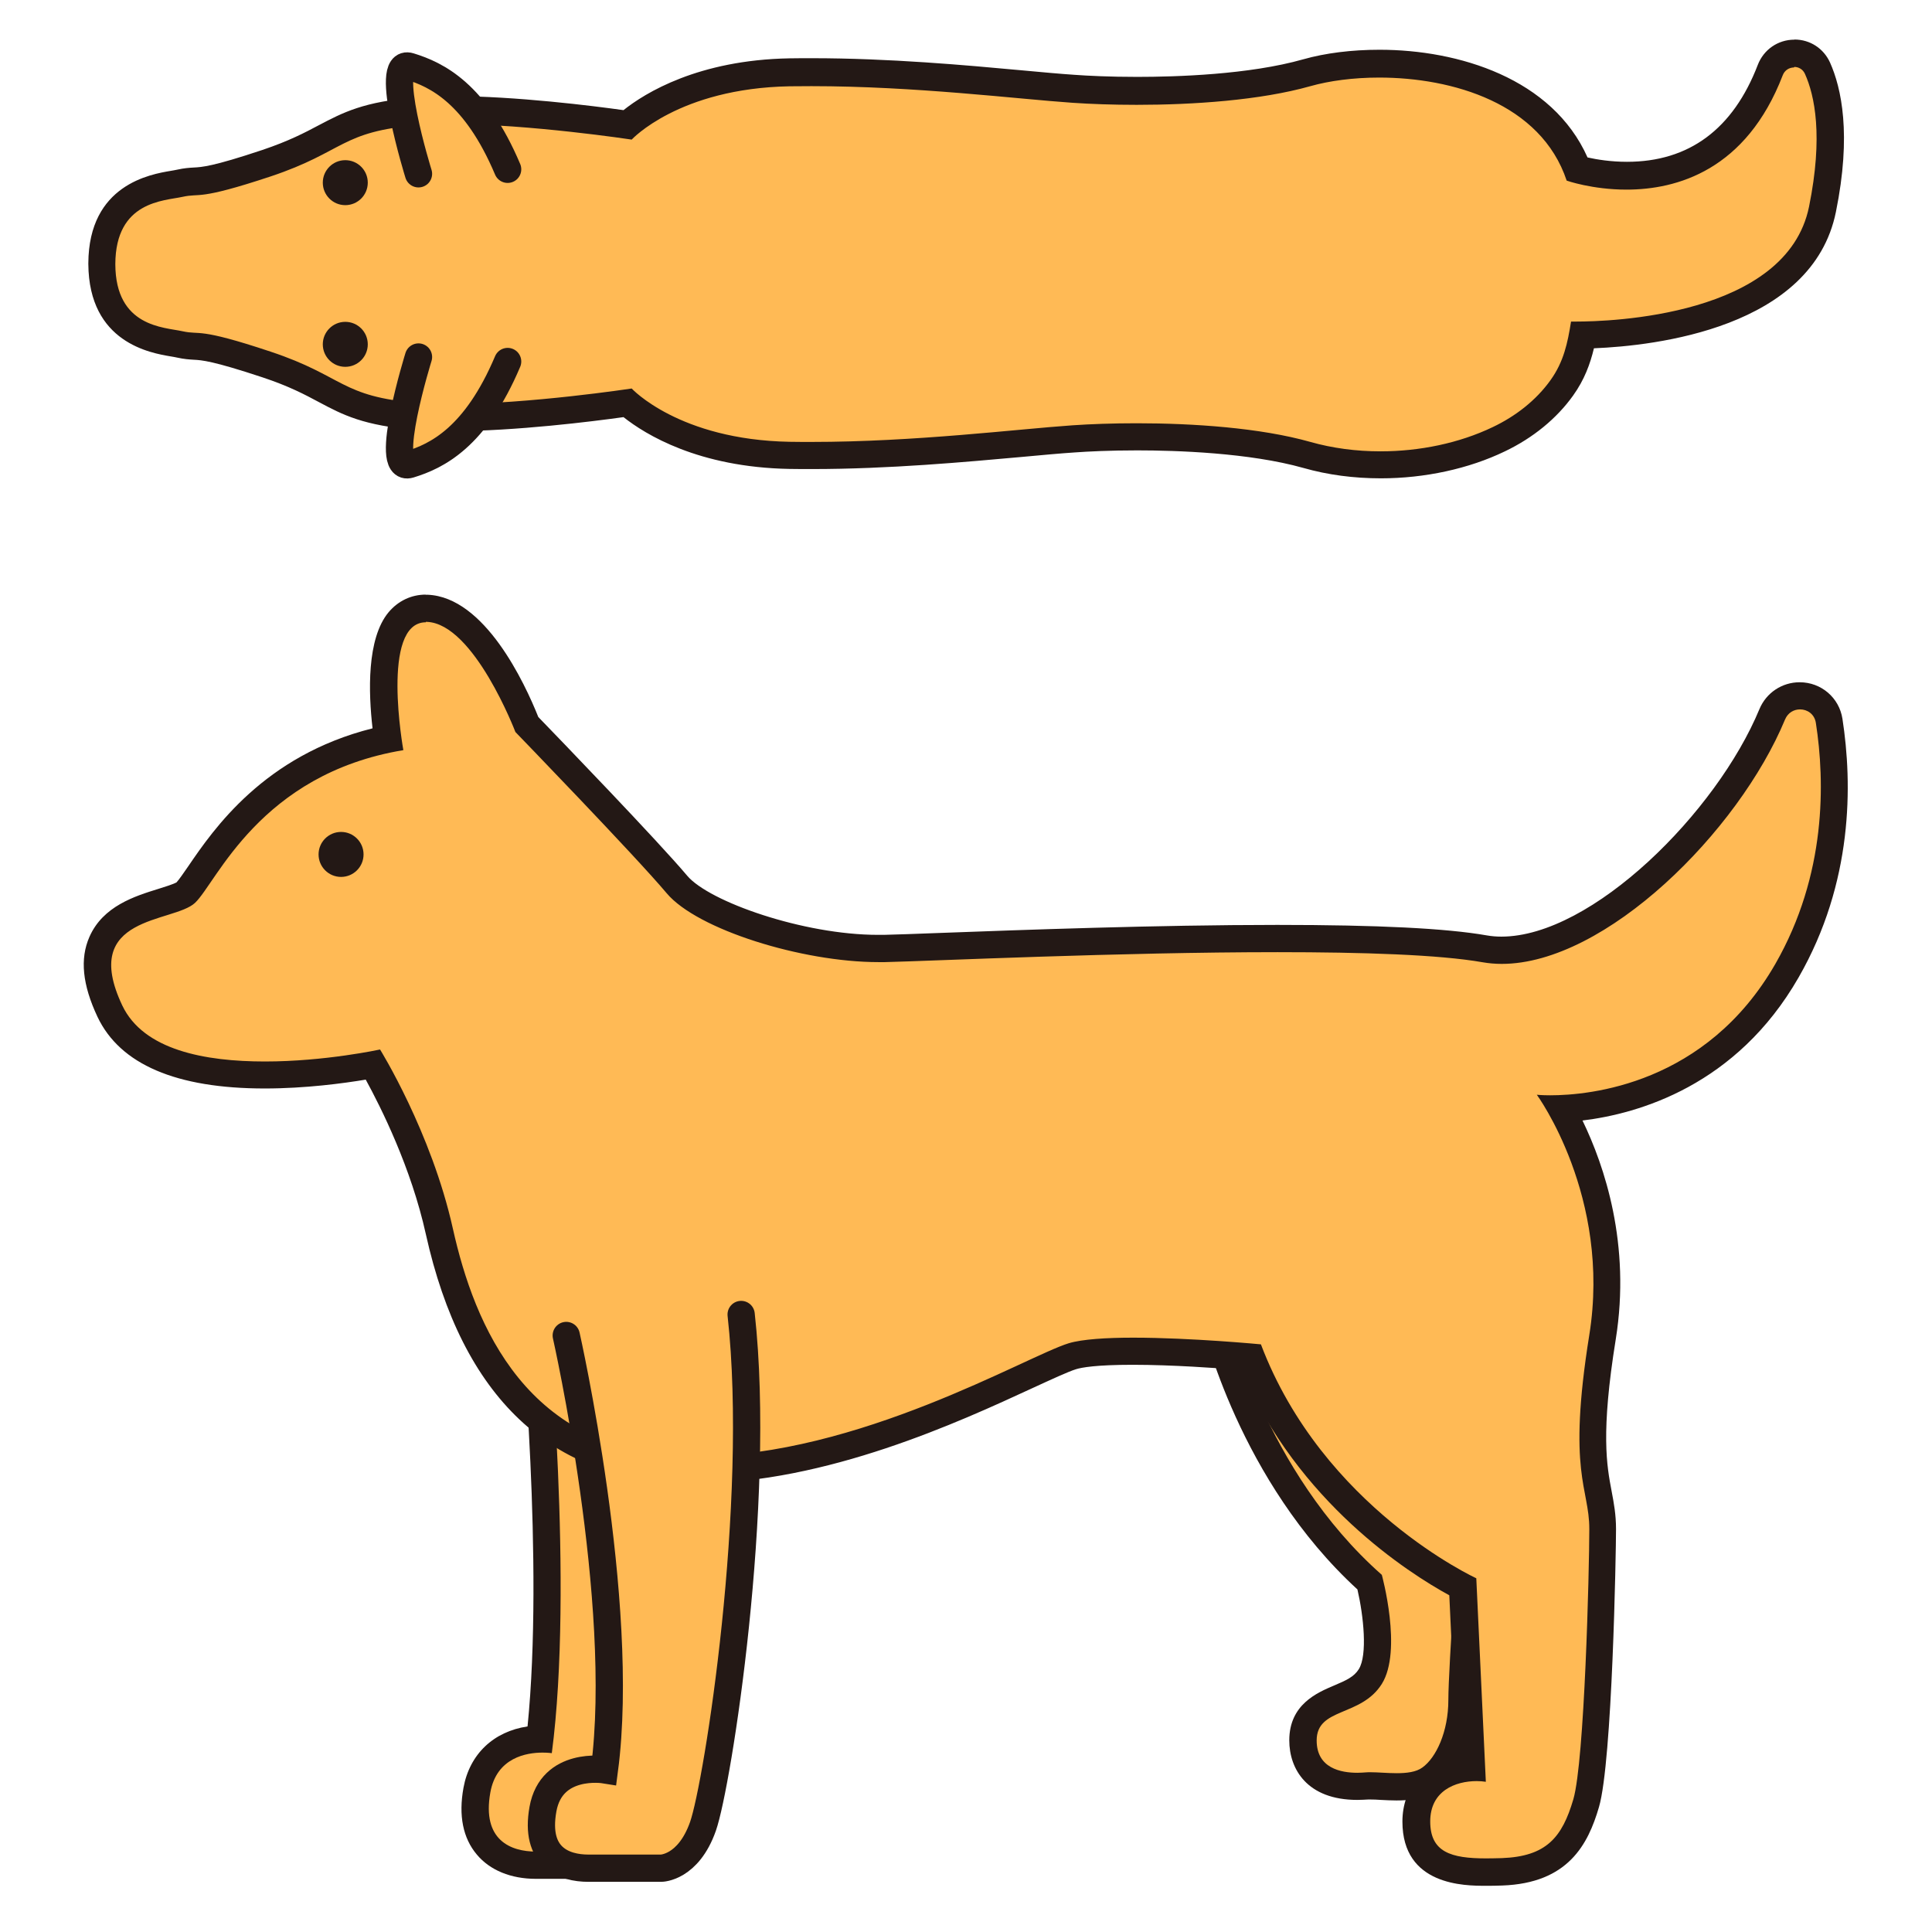
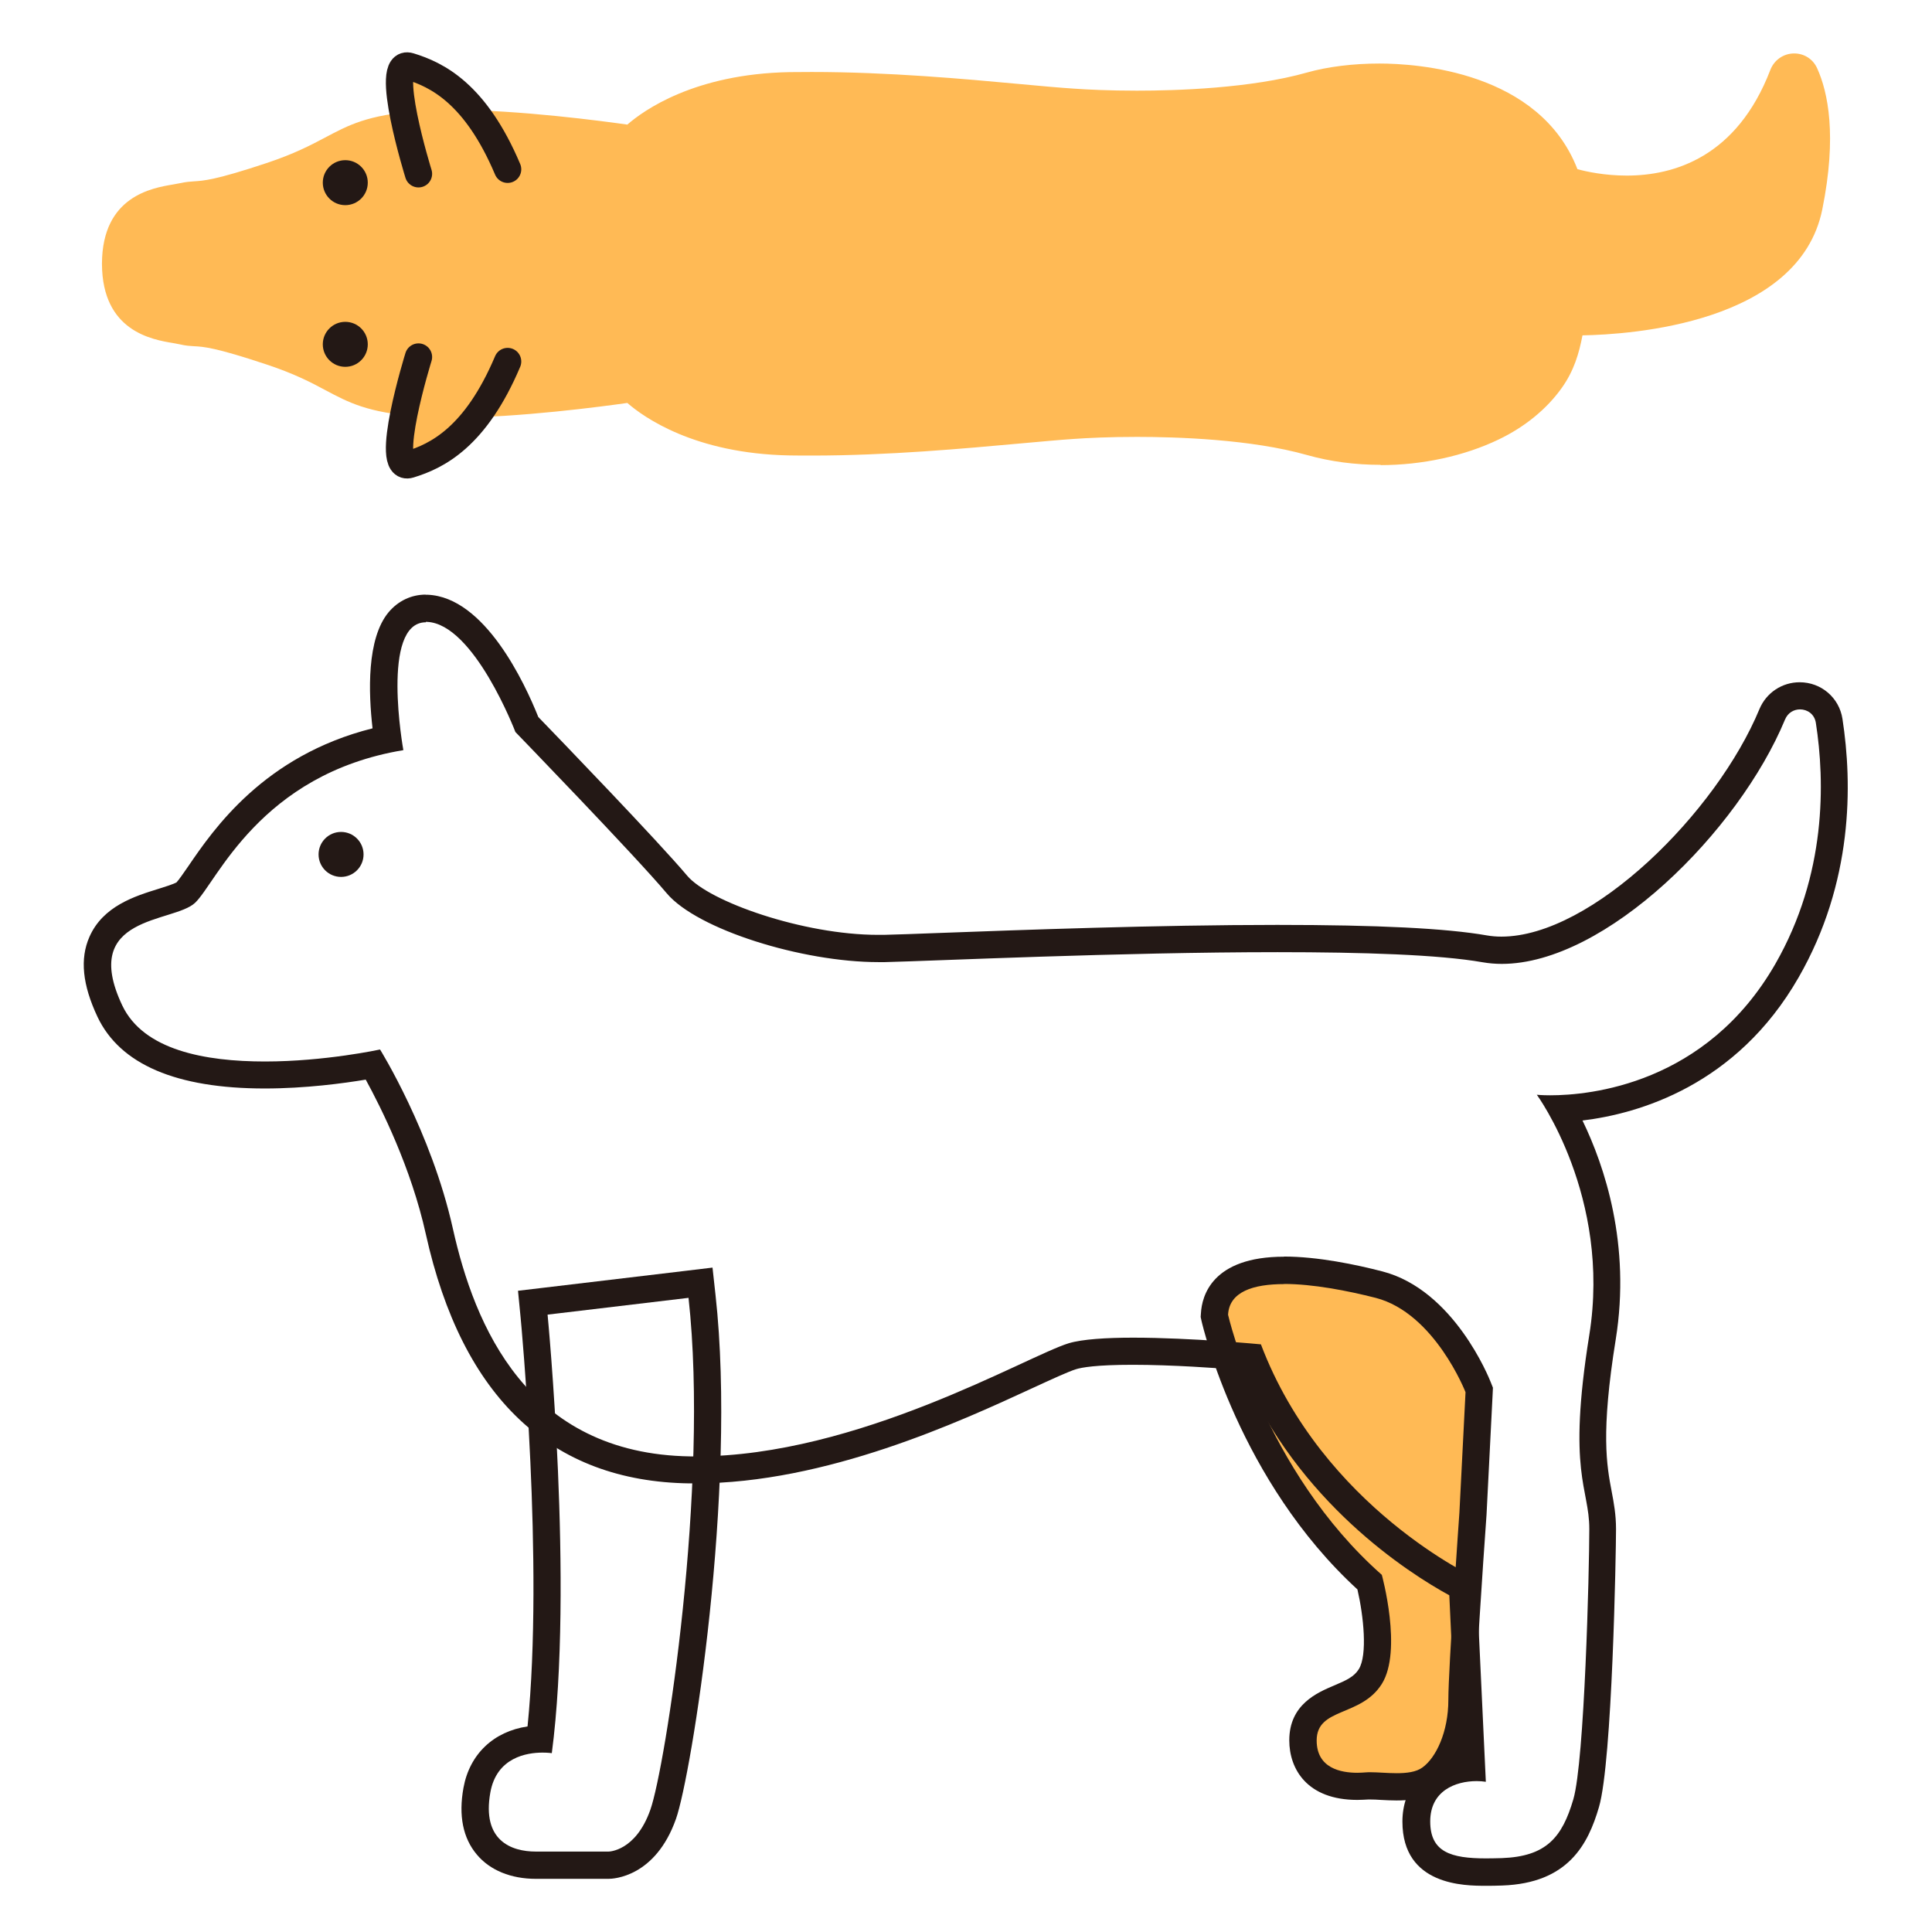
<svg xmlns="http://www.w3.org/2000/svg" id="_レイヤー_2" viewBox="0 0 141.73 141.73">
  <defs>
    <style>.cls-1{fill:none;}.cls-1,.cls-2,.cls-3{stroke-width:0px;}.cls-4{stroke:#231815;stroke-linecap:round;stroke-miterlimit:10;stroke-width:2px;}.cls-4,.cls-3{fill:#ffba55;}.cls-2{fill:#231815;}</style>
  </defs>
  <g id="_レイヤー_2-2">
    <rect class="cls-1" width="141.73" height="141.73" />
-     <path class="cls-3" d="M39.32,136.83c-1.55,0-2.78-.49-3.56-1.43-.82-.98-1.07-2.35-.76-4.08.41-2.29,2.13-3.68,4.62-3.75,1.39-12.08-.41-30.83-.43-31.03l-.09-.97,12.3-1.46.11,1c1.55,13.94-1.77,34.94-2.85,37.99-1.3,3.69-3.9,3.74-4.01,3.74h-5.33Z" />
    <path class="cls-2" d="M50.51,95.21c1.53,13.81-1.71,34.48-2.8,37.55-1.08,3.07-3.07,3.07-3.07,3.07h-5.33c-1.81,0-3.97-.81-3.34-4.33.46-2.59,2.69-2.93,3.83-2.93.41,0,.68.04.68.04,1.62-12.28-.31-32.17-.31-32.17l10.33-1.23M52.27,92.99l-2,.24-10.33,1.23-1.94.23.19,1.95c.02.19,1.72,18.03.51,30.01-2.49.37-4.25,2.03-4.7,4.5-.37,2.04-.04,3.69.98,4.9.96,1.15,2.5,1.78,4.33,1.78h5.33c.35,0,3.44-.12,4.95-4.4,1.13-3.2,4.49-24.08,2.9-38.43l-.22-2h0Z" />
    <path class="cls-3" d="M102.47,131.07c-.37,0-.75-.02-1.11-.04-.29-.02-.56-.03-.8-.03-.09,0-.18,0-.27,0-.2.02-.44.03-.7.03-2.5,0-3.99-1.26-3.99-3.37,0-1.98,1.54-2.62,2.66-3.1.89-.38,1.73-.73,2.27-1.59.9-1.43.47-4.88-.04-6.92-8.62-7.76-11.26-18.93-11.37-19.4l-.03-.14v-.14c.07-1.19.83-3.2,5.11-3.2,2.38,0,5.1.57,6.97,1.06,4.77,1.23,7.17,7.27,7.27,7.52l.08.2-.46,9.06c0,.13-.81,11.38-.81,13.67,0,2.45-.93,4.77-2.31,5.77-.74.54-1.71.61-2.48.61h0Z" />
    <path class="cls-2" d="M94.2,94.19c2.1,0,4.64.49,6.72,1.02,4.33,1.12,6.59,6.92,6.59,6.92l-.45,8.85s-.81,11.37-.81,13.72-.9,4.24-1.9,4.96c-.46.34-1.16.42-1.89.42-.67,0-1.37-.07-1.91-.07-.12,0-.24,0-.35.01-.17.01-.39.03-.62.03-1.21,0-2.99-.33-2.99-2.37,0-2.44,3.25-1.71,4.78-4.15,1.53-2.44,0-8,0-8-8.66-7.64-11.28-19.08-11.28-19.08.09-1.69,1.84-2.25,4.11-2.25M94.2,92.19c-5.3,0-6.03,2.9-6.1,4.14l-.02.28.06.28c.11.48,2.77,11.76,11.44,19.71.45,1.94.75,4.81.1,5.85-.35.56-.92.82-1.82,1.2-1.22.52-3.28,1.38-3.28,4.02,0,2.11,1.31,4.37,4.99,4.37.3,0,.56-.02.79-.03.06,0,.12,0,.18,0,.23,0,.48.01.75.03.38.02.77.04,1.16.04.84,0,2.08-.08,3.07-.8,1.65-1.2,2.72-3.78,2.72-6.58,0-1.8.53-9.67.81-13.58l.45-8.89.02-.43-.16-.4c-.11-.28-2.69-6.77-7.95-8.13-1.93-.5-4.74-1.09-7.22-1.09h0Z" />
-     <path class="cls-3" d="M109.01,137.32c-1.66,0-2.71-.19-3.51-.64-1.06-.59-1.59-1.63-1.59-3.07,0-2.58,1.97-3.82,4.03-3.95l-.62-13.26c-2.34-1.21-11.33-6.41-15.54-16.86-1.48-.13-5.36-.43-8.67-.43-2.68,0-3.89.2-4.44.37-.65.2-1.84.75-3.35,1.45-5.21,2.41-14.91,6.89-24.28,6.89h-.43c-9.65-.14-15.83-6.03-18.38-17.5-1.24-5.58-3.91-10.56-4.86-12.23-1.37.25-4.53.76-7.94.76-6.07,0-9.9-1.58-11.37-4.69-.97-2.06-1.17-3.7-.58-5.03.81-1.84,2.82-2.46,4.43-2.97.68-.21,1.46-.45,1.71-.69.23-.22.59-.75,1.02-1.37,1.84-2.69,5.59-8.19,13.8-9.91-.31-2.18-.74-6.75.84-8.65.51-.61,1.18-.93,1.96-.93h.12c3.79.16,6.72,7.05,7.31,8.53,1.18,1.22,8.84,9.15,11.01,11.73,2,2.37,9.31,4.7,14.76,4.7.15,0,.31,0,.46,0,.87-.02,2.3-.08,4.13-.14,5.94-.22,15.88-.59,24.71-.59,7.22,0,12.33.25,15.2.75.4.07.81.1,1.24.1,7.14,0,16.54-9.31,19.85-17.31.35-.84,1.12-1.36,2.02-1.36,1.1,0,1.98.75,2.15,1.84.72,4.65.77,11.6-3.1,18.33-4.94,8.61-13.12,9.95-16.56,10.12,1.57,2.8,4.28,8.99,3.03,16.76-1.14,7.07-.67,9.53-.29,11.51.16.83.31,1.6.31,2.57,0,2.71-.33,17.1-1.21,20.11-.85,2.92-2.23,4.9-6.17,5.04-.42.01-.81.02-1.19.02Z" />
    <path class="cls-2" d="M31.24,45.62s.05,0,.08,0c3.46.14,6.49,8.08,6.49,8.08,0,0,8.8,9.09,11.1,11.83,2.24,2.66,9.93,5.05,15.53,5.05.16,0,.32,0,.48,0,3.66-.09,17.25-.73,28.81-.73,6.22,0,11.85.18,15.03.74.46.08.93.12,1.41.12,7.61,0,17.37-9.71,20.78-17.93.21-.5.65-.74,1.1-.74.53,0,1.06.34,1.16.99.67,4.31.79,11.12-2.97,17.68-5.08,8.85-13.63,9.64-16.52,9.64-.63,0-.98-.04-.98-.04,0,0,5.48,7.47,3.85,17.62-1.63,10.15,0,11.2,0,14.23s-.35,17.03-1.17,19.83c-.82,2.8-1.98,4.2-5.25,4.32-.4.01-.79.02-1.15.02-2.58,0-4.1-.46-4.1-2.71s1.85-2.96,3.41-2.96c.23,0,.46.02.67.05l-.7-14.93s-11.26-5.17-15.8-17.16c0,0-5.12-.49-9.37-.49-1.96,0-3.73.11-4.73.41-3.12.96-15.47,8.3-27.34,8.3-.14,0-.28,0-.42,0-11.99-.18-15.84-9.63-17.42-16.72-1.58-7.09-5.34-13.13-5.34-13.13,0,0-4.04.88-8.44.88s-8.91-.83-10.47-4.11c-3.15-6.65,3.76-6.04,5.34-7.53,1.58-1.49,4.73-9.45,15.28-11.2,0,0-1.7-9.37,1.65-9.38M31.24,43.62h0c-1.07,0-2.03.46-2.73,1.29-1.62,1.94-1.48,5.92-1.18,8.52-7.97,2-11.67,7.41-13.52,10.12-.31.45-.69,1-.86,1.18-.22.13-.89.34-1.34.48-1.71.53-4.06,1.26-5.05,3.52-.71,1.61-.51,3.52.59,5.86,1.65,3.49,5.78,5.26,12.27,5.26,2.99,0,5.79-.38,7.41-.65,1.11,2.03,3.33,6.45,4.41,11.34,2.66,11.98,9.17,18.14,19.34,18.28.15,0,.3,0,.44,0,9.59,0,19.42-4.54,24.7-6.98,1.42-.65,2.64-1.22,3.23-1.4.39-.12,1.45-.32,4.14-.32,2.89,0,6.23.24,7.97.38,4.15,9.73,12.28,14.9,15.26,16.53l.55,11.78c-2.41.51-3.99,2.35-3.99,4.82,0,4.71,4.59,4.71,6.1,4.71.39,0,.79,0,1.22-.02,4.83-.17,6.3-3.01,7.1-5.76.98-3.34,1.25-18.75,1.25-20.39,0-1.06-.16-1.92-.32-2.76-.36-1.9-.81-4.27.3-11.16,1.12-6.97-.83-12.73-2.44-16.05,4.12-.5,11.3-2.56,15.85-10.49,4.01-6.98,3.96-14.18,3.22-18.98-.24-1.55-1.56-2.68-3.14-2.68-1.29,0-2.45.77-2.95,1.97-3.13,7.56-12.28,16.69-18.93,16.69-.37,0-.73-.03-1.07-.09-2.97-.52-7.99-.77-15.37-.77-8.85,0-18.8.37-24.75.59-1.82.07-3.25.12-4.11.14-.14,0-.28,0-.43,0-5.47,0-12.39-2.43-14-4.34-2.12-2.52-9.37-10.04-10.92-11.64-1-2.5-3.93-8.8-8.12-8.97-.05,0-.11,0-.16,0h0Z" />
-     <path class="cls-4" d="M41.54,97.97s4.42,19.59,2.8,31.86c0,0-3.88-.63-4.51,2.89s1.53,4.33,3.34,4.33h5.33s1.99,0,3.07-3.07,4.33-23.74,2.8-37.55" />
    <circle class="cls-2" cx="25.02" cy="62.68" r="1.65" />
    <path class="cls-3" d="M101.29,34.1c-1.89,0-3.71-.24-5.41-.72-4.09-1.16-9.57-1.33-12.47-1.33-2.05,0-3.66.08-4.64.15-1.08.07-2.4.2-3.9.33-4.1.37-9.71.89-15.32.89-.54,0-1.09,0-1.63-.01-7-.13-10.73-2.83-11.9-3.85-1.77.25-7.93,1.08-12.89,1.08-.92,0-1.76-.03-2.5-.09-3.69-.29-5.05-1.02-6.78-1.94-1.05-.56-2.24-1.19-4.29-1.87-3.78-1.26-4.66-1.31-5.3-1.34-.3-.02-.61-.03-1.07-.14-.14-.03-.3-.06-.48-.09-1.56-.26-5.2-.87-5.23-5.79v-.06c.03-4.93,3.68-5.53,5.23-5.79.18-.03.35-.06.48-.09.46-.1.77-.12,1.07-.14.64-.04,1.52-.08,5.3-1.34,2.04-.68,3.23-1.31,4.29-1.87,1.73-.92,3.1-1.65,6.78-1.94.74-.06,1.58-.09,2.5-.09,4.96,0,11.13.83,12.89,1.08,1.17-1.02,4.9-3.72,11.9-3.85.54,0,1.09-.01,1.63-.01,5.61,0,11.22.51,15.32.89,1.5.14,2.82.26,3.9.33.98.07,2.59.15,4.64.15,2.9,0,8.37-.17,12.47-1.33,1.51-.43,3.4-.66,5.31-.66,2.75,0,11.75.57,14.53,7.75.66.18,2,.47,3.62.47,3.44,0,8.07-1.34,10.53-7.75.28-.73.97-1.21,1.75-1.21.74,0,1.39.42,1.69,1.1.78,1.72,1.47,4.92.37,10.35-1.7,8.36-14.07,9.17-17.59,9.23-.25,1.31-.62,2.6-1.53,3.87-1.1,1.54-2.7,2.85-4.62,3.77-2.52,1.21-5.6,1.88-8.67,1.88h0Z" />
-     <path class="cls-2" d="M131.63,4.91c.31,0,.63.17.78.51.71,1.58,1.35,4.56.3,9.74-1.64,8.06-14.68,8.43-17.08,8.43-.24,0-.38,0-.38,0-.25,1.58-.54,2.95-1.5,4.29-1.07,1.5-2.58,2.66-4.24,3.45-2.46,1.18-5.37,1.78-8.24,1.78-1.77,0-3.52-.23-5.14-.69-3.68-1.04-8.61-1.37-12.74-1.37-1.77,0-3.4.06-4.71.15-4.07.28-11.56,1.22-19.15,1.22-.54,0-1.07,0-1.61-.01-8.12-.15-11.58-3.91-11.58-3.91,0,0-7.51,1.14-13.23,1.14-.86,0-1.67-.03-2.42-.08-5.72-.45-5.42-1.96-10.83-3.76-5.42-1.81-5.12-1.2-6.47-1.5-1.35-.3-4.92-.3-4.93-4.93.02-4.63,3.58-4.63,4.93-4.93,1.35-.3,1.05.3,6.47-1.5,5.42-1.81,5.12-3.31,10.83-3.76.75-.06,1.56-.08,2.42-.08,5.72,0,13.23,1.14,13.23,1.14,0,0,3.46-3.76,11.58-3.91.54,0,1.07-.01,1.61-.01,7.59,0,15.08.94,19.15,1.22,1.31.09,2.94.15,4.71.15,4.13,0,9.06-.33,12.74-1.37,1.38-.39,3.14-.63,5.04-.63,5.38,0,11.87,1.89,13.76,7.56,0,0,1.87.66,4.39.66,3.69,0,8.78-1.42,11.46-8.39.14-.37.48-.57.82-.57M8.47,19.31s0,.02,0,.03c0,.01,0,.02,0,.03v-.06M131.63,2.91s0,0,0,0c-1.2,0-2.25.73-2.68,1.85-1.81,4.71-5.04,7.11-9.6,7.11-1.19,0-2.22-.17-2.89-.32-2.58-5.8-9.46-7.9-15.26-7.9-2.03,0-3.97.24-5.59.7-3.98,1.13-9.35,1.29-12.19,1.29-2.03,0-3.61-.08-4.57-.15-1.06-.07-2.37-.19-3.88-.33-4.12-.38-9.75-.89-15.41-.89-.55,0-1.1,0-1.65.01-6.67.12-10.58,2.53-12.17,3.8-2.21-.31-7.93-1.03-12.6-1.03-.95,0-1.82.03-2.58.09-3.89.31-5.41,1.12-7.18,2.05-1.02.54-2.17,1.15-4.13,1.81-3.65,1.22-4.45,1.26-5.04,1.29-.33.02-.69.04-1.23.16-.12.03-.27.05-.43.08-1.49.25-6.04,1-6.07,6.78h0v.06h0c.04,5.78,4.58,6.53,6.07,6.78.16.03.31.05.43.08.54.12.91.14,1.23.16.59.03,1.39.08,5.04,1.29,1.96.65,3.12,1.27,4.13,1.81,1.76.94,3.28,1.74,7.18,2.05.76.06,1.63.09,2.58.09,4.67,0,10.39-.72,12.6-1.03,1.6,1.27,5.5,3.68,12.17,3.8.55.01,1.1.01,1.65.01,5.66,0,11.29-.52,15.41-.89,1.51-.14,2.81-.26,3.88-.33.97-.07,2.55-.15,4.58-.15,2.85,0,8.22.17,12.19,1.29,1.79.51,3.7.76,5.68.76,3.22,0,6.45-.7,9.1-1.98,2.07-.99,3.8-2.41,5-4.09.83-1.16,1.25-2.31,1.53-3.47,4.48-.18,16.02-1.48,17.75-10,1.16-5.7.4-9.1-.43-10.96-.47-1.04-1.47-1.69-2.61-1.69h0Z" />
    <path class="cls-4" d="M30.7,12.75s-2.64-8.49-.65-7.88,4.83,1.97,7.19,7.55" />
    <path class="cls-4" d="M30.7,26.19s-2.64,8.49-.65,7.88,4.83-1.97,7.19-7.55" />
    <circle class="cls-2" cx="25.33" cy="13.4" r="1.65" />
    <circle class="cls-2" cx="25.33" cy="25.26" r="1.65" />
  </g>
</svg>